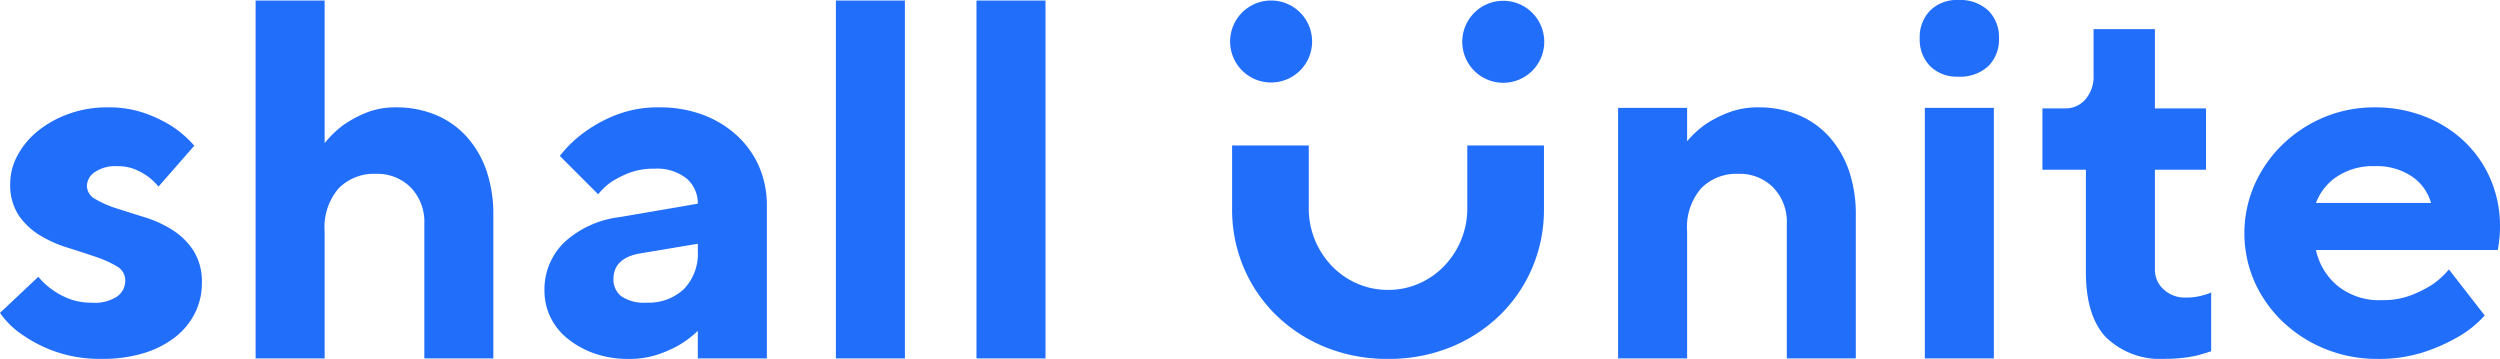
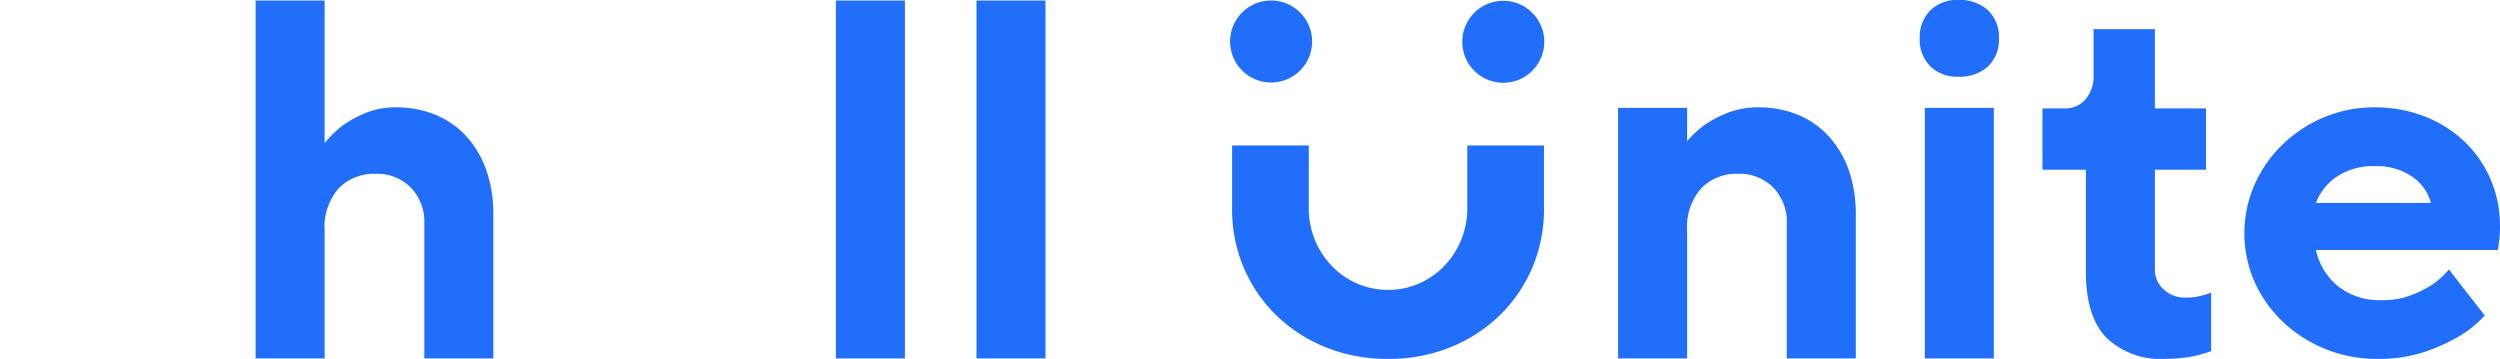
<svg xmlns="http://www.w3.org/2000/svg" width="247.813" height="35.576" viewBox="0 0 247.813 35.576">
  <defs>
    <clipPath id="clip-path">
      <path id="Clip_7" data-name="Clip 7" d="M0,0H22.046V24.934H0Z" transform="translate(0.058 0.406)" fill="none" />
    </clipPath>
    <clipPath id="clip-path-2">
      <path id="Clip_2" data-name="Clip 2" d="M0,0H20.017V24.934H0Z" transform="translate(0 0.406)" fill="none" />
    </clipPath>
    <clipPath id="clip-path-3">
      <path id="Clip_10" data-name="Clip 10" d="M0,35.576H247.813V0H0Z" transform="translate(0 0)" fill="none" />
    </clipPath>
  </defs>
  <g id="logo-small" transform="translate(0 0)">
    <path id="Fill_4" data-name="Fill 4" d="M6.841,14.139a10.161,10.161,0,0,1,1.825-1.774,11.459,11.459,0,0,1,2.23-1.216,7.758,7.758,0,0,1,3.04-.557,10.12,10.12,0,0,1,3.852.722,8.493,8.493,0,0,1,3.066,2.115,9.733,9.733,0,0,1,2,3.359,13.23,13.23,0,0,1,.709,4.5V35.475H16.723V22.125a4.883,4.883,0,0,0-1.342-3.585,4.667,4.667,0,0,0-3.472-1.359,4.89,4.89,0,0,0-3.674,1.434,5.869,5.869,0,0,0-1.394,4.252V35.475H0V0H6.841Z" transform="translate(25.339 0.05)" fill="#216efb" />
    <g id="Group_8" data-name="Group 8" transform="translate(53.913 10.237)">
      <path id="Clip_7-2" data-name="Clip 7" d="M0,0H22.046V24.934H0Z" transform="translate(0.058 0.406)" fill="none" />
      <g id="Group_8-2" data-name="Group 8" clip-path="url(#clip-path)">
-         <path id="Fill_6" data-name="Fill 6" d="M8.362,24.934a10.066,10.066,0,0,1-3.445-.553,8.945,8.945,0,0,1-2.635-1.466,6.2,6.2,0,0,1-1.7-2.14A5.943,5.943,0,0,1,0,18.2a6.5,6.5,0,0,1,1.951-4.808,9.8,9.8,0,0,1,5.4-2.5L15.2,9.548a3.224,3.224,0,0,0-1.089-2.476A4.66,4.66,0,0,0,10.9,6.081a6.733,6.733,0,0,0-2.484.406,10.206,10.206,0,0,0-1.723.86A6.2,6.2,0,0,0,5.322,8.614l-3.8-3.8A11.964,11.964,0,0,1,4,2.433,14.013,14.013,0,0,1,7.07.761,11.4,11.4,0,0,1,11.4,0a12.1,12.1,0,0,1,4.333.747,10.325,10.325,0,0,1,3.37,2.066A9.1,9.1,0,0,1,21.285,5.9a9.576,9.576,0,0,1,.76,3.807V24.883H15.2V22.152a9.863,9.863,0,0,1-1.824,1.391,11.9,11.9,0,0,1-2.128.95A8.825,8.825,0,0,1,8.362,24.934ZM15.2,13.519h0l-5.574.934c-1.85.279-2.788,1.144-2.788,2.569a2.081,2.081,0,0,0,.786,1.706,4.026,4.026,0,0,0,2.508.63,5.116,5.116,0,0,0,3.674-1.331A5.04,5.04,0,0,0,15.2,14.22v-.7Z" transform="translate(0.058 0.406)" fill="#216efb" />
-       </g>
+         </g>
    </g>
    <g id="Group_3" data-name="Group 3" transform="translate(0 10.237)">
      <path id="Clip_2-2" data-name="Clip 2" d="M0,0H20.017V24.934H0Z" transform="translate(0 0.406)" fill="none" />
      <g id="Group_3-2" data-name="Group 3" clip-path="url(#clip-path-2)">
-         <path id="Fill_1" data-name="Fill 1" d="M15.711,7.855a6.11,6.11,0,0,0-1.065-1.014,6.317,6.317,0,0,0-1.292-.709,4.421,4.421,0,0,0-1.7-.3,3.615,3.615,0,0,0-2.28.6,1.707,1.707,0,0,0-.76,1.329,1.514,1.514,0,0,0,.836,1.331,10.039,10.039,0,0,0,2.1.919q1.266.411,2.762.871a11.5,11.5,0,0,1,2.762,1.258,6.931,6.931,0,0,1,2.1,2.056,5.735,5.735,0,0,1,.836,3.24,6.565,6.565,0,0,1-.658,2.9,7.027,7.027,0,0,1-1.9,2.37,9.486,9.486,0,0,1-3.091,1.621,13.618,13.618,0,0,1-4.231.6,13.359,13.359,0,0,1-4.612-.709,13.532,13.532,0,0,1-3.142-1.571A8.522,8.522,0,0,1,0,20.374L3.8,16.79A6.8,6.8,0,0,0,5.22,18.1a7.351,7.351,0,0,0,1.672.888,6.138,6.138,0,0,0,2.23.374,4.017,4.017,0,0,0,2.509-.629,1.918,1.918,0,0,0,.786-1.549,1.588,1.588,0,0,0-.836-1.428,10.921,10.921,0,0,0-2.1-.943q-1.268-.435-2.762-.9A12.056,12.056,0,0,1,3.953,12.68,6.888,6.888,0,0,1,1.85,10.7,5.511,5.511,0,0,1,1.013,7.5a5.8,5.8,0,0,1,.71-2.711,7.861,7.861,0,0,1,2-2.42A10.464,10.464,0,0,1,6.791.653,11.057,11.057,0,0,1,10.643,0a10.8,10.8,0,0,1,3.8.608,13.284,13.284,0,0,1,2.686,1.318A10.621,10.621,0,0,1,19.258,3.8Z" transform="translate(0 0.406)" fill="#216efb" />
-       </g>
+         </g>
    </g>
    <path id="Clip_10-2" data-name="Clip 10" d="M0,35.576H247.813V0H0Z" transform="translate(0 0)" fill="none" />
    <g id="Mask_Group_8" data-name="Mask Group 8" clip-path="url(#clip-path-3)">
      <path id="Fill_9" data-name="Fill 9" d="M0,35.475H6.841V0H0Z" transform="translate(82.858 0.05)" fill="#216efb" />
      <path id="Fill_11" data-name="Fill 11" d="M0,35.475H6.842V0H0Z" transform="translate(96.793 0.05)" fill="#216efb" />
      <path id="Fill_12" data-name="Fill 12" d="M15.457,14.319A7.532,7.532,0,0,0,18.5,13.7a7.774,7.774,0,0,0,2.483-1.707,8.216,8.216,0,0,0,2.331-5.836V0h7.6V6.254a14.755,14.755,0,0,1-1.166,5.888,14.468,14.468,0,0,1-3.244,4.72,15.141,15.141,0,0,1-4.89,3.154,16.209,16.209,0,0,1-6.157,1.142A16.211,16.211,0,0,1,9.3,20.017a15.129,15.129,0,0,1-4.89-3.154,14.46,14.46,0,0,1-3.244-4.72A14.736,14.736,0,0,1,0,6.254V0H7.6V6.158a8.222,8.222,0,0,0,2.331,5.836A7.768,7.768,0,0,0,12.416,13.7a7.53,7.53,0,0,0,3.041.618" transform="translate(122.132 14.416)" fill="#216efb" />
      <path id="Fill_13" data-name="Fill 13" d="M6.841,3.358A9.891,9.891,0,0,1,8.666,1.679,11.59,11.59,0,0,1,10.9.528,8.147,8.147,0,0,1,13.936,0a10.134,10.134,0,0,1,3.852.722,8.5,8.5,0,0,1,3.066,2.115,9.74,9.74,0,0,1,2,3.359,13.225,13.225,0,0,1,.709,4.5V24.884H16.723V11.533a4.881,4.881,0,0,0-1.342-3.585,4.669,4.669,0,0,0-3.472-1.36A4.892,4.892,0,0,0,8.235,8.022a5.871,5.871,0,0,0-1.394,4.253V24.884H0V.051H6.841Z" transform="translate(160.394 10.642)" fill="#216efb" />
      <path id="Fill_14" data-name="Fill 14" d="M7.348,35.525H.507V10.693H7.348V35.524ZM3.8,7.6A3.744,3.744,0,0,1,1.039,6.563,3.75,3.75,0,0,1,0,3.8,3.75,3.75,0,0,1,1.039,1.039,3.747,3.747,0,0,1,3.8,0,4.118,4.118,0,0,1,6.791,1.039,3.7,3.7,0,0,1,7.856,3.8,3.7,3.7,0,0,1,6.791,6.563,4.115,4.115,0,0,1,3.8,7.6Z" transform="translate(190.293 0)" fill="#216efb" />
      <path id="Fill_15" data-name="Fill 15" d="M5.068,0H11.15V7.855h5.067v6.082H11.15v9.882a2.608,2.608,0,0,0,.862,1.976,3.049,3.049,0,0,0,2.179.811,5.792,5.792,0,0,0,1.825-.254,3.486,3.486,0,0,0,.709-.253v5.829q-.608.2-1.318.4a11.956,11.956,0,0,1-1.444.253,15.041,15.041,0,0,1-1.8.1,7.72,7.72,0,0,1-5.828-2.1q-2.027-2.1-2.027-6.512V13.937H0V7.855H2.281a2.577,2.577,0,0,0,1.976-.887,3.432,3.432,0,0,0,.811-2.407Z" transform="translate(202.456 2.888)" fill="#216efb" />
      <path id="Fill_16" data-name="Fill 16" d="M13.178,24.934a13.581,13.581,0,0,1-5.144-.978,13.346,13.346,0,0,1-4.207-2.689,12.545,12.545,0,0,1-2.812-3.96,12,12,0,0,1,0-9.655A12.676,12.676,0,0,1,3.8,3.667,13.29,13.29,0,0,1,7.906.978,12.9,12.9,0,0,1,12.923,0,13.451,13.451,0,0,1,17.84.891a12.054,12.054,0,0,1,3.953,2.477A11.35,11.35,0,0,1,24.4,7.119a11.658,11.658,0,0,1,.938,4.664,11.464,11.464,0,0,1-.05,1.156c-.036.338-.069.6-.1.816-.032.248-.068.385-.1.385H7.095a6.358,6.358,0,0,0,2.054,3.477,6.54,6.54,0,0,0,4.535,1.49,7.711,7.711,0,0,0,2.838-.482A11.887,11.887,0,0,0,18.6,17.586a8.039,8.039,0,0,0,1.674-1.521l3.548,4.562a10.46,10.46,0,0,1-2.737,2.179,17.466,17.466,0,0,1-3.345,1.47A14.483,14.483,0,0,1,13.178,24.934ZM12.923,5.828A6.426,6.426,0,0,0,9.149,6.882,5.434,5.434,0,0,0,7.095,9.477H18.5a4.658,4.658,0,0,0-1.849-2.595A6.2,6.2,0,0,0,12.923,5.828Z" transform="translate(222.474 10.642)" fill="#216efb" />
      <path id="Fill_17" data-name="Fill 17" d="M8.127,4.063A4.064,4.064,0,1,0,4.064,8.127,4.063,4.063,0,0,0,8.127,4.063" transform="translate(121.936 0.051)" fill="#216efb" />
      <path id="Fill_18" data-name="Fill 18" d="M8.127,4.063A4.064,4.064,0,1,0,4.064,8.127,4.063,4.063,0,0,0,8.127,4.063" transform="translate(144.948 0.08)" fill="#216efb" />
    </g>
  </g>
</svg>